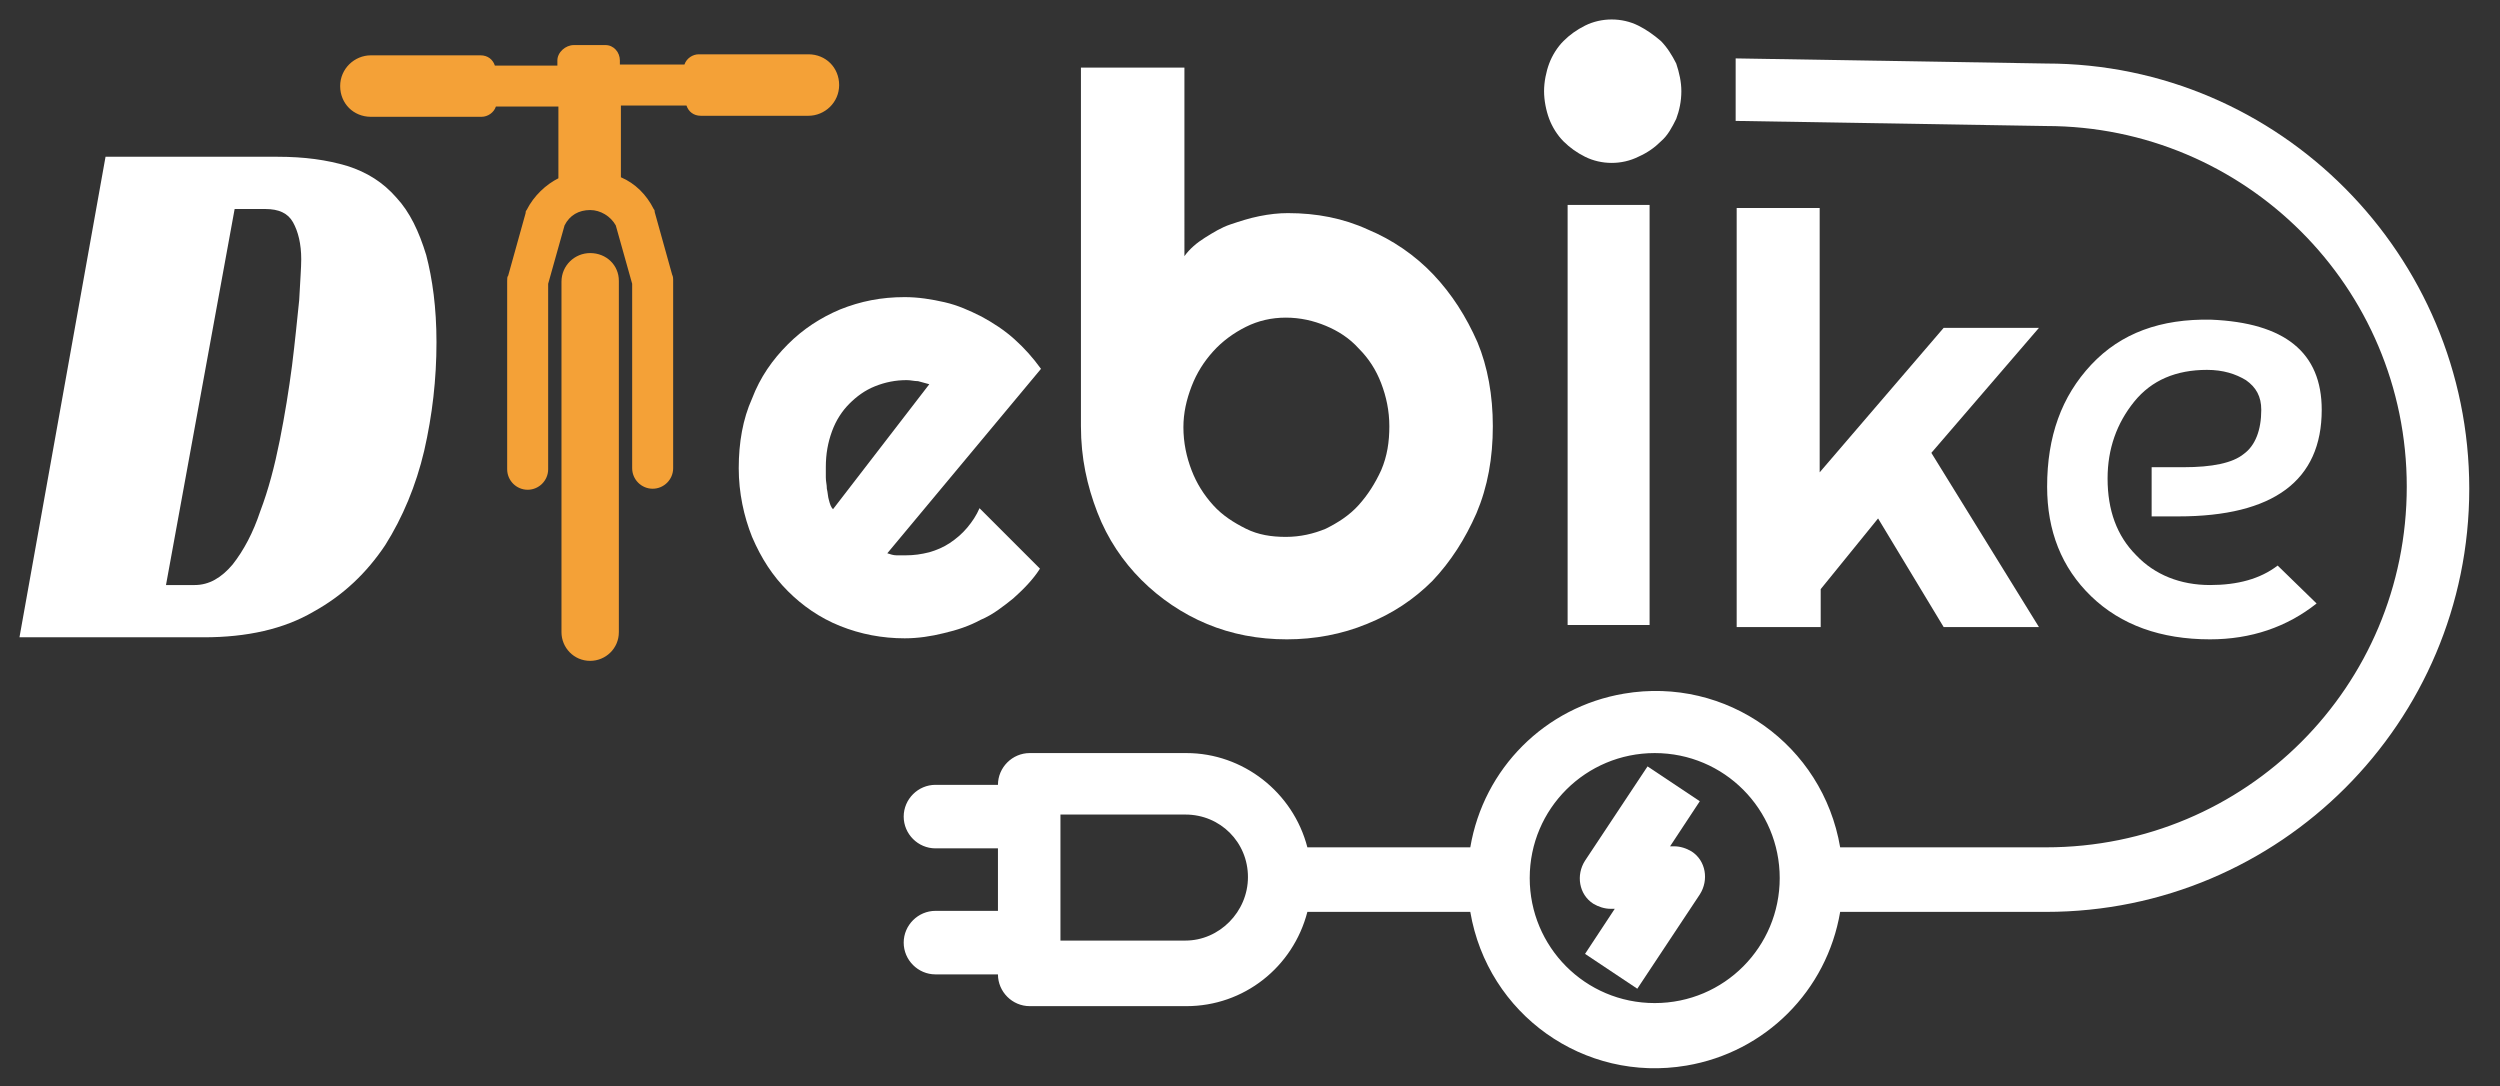
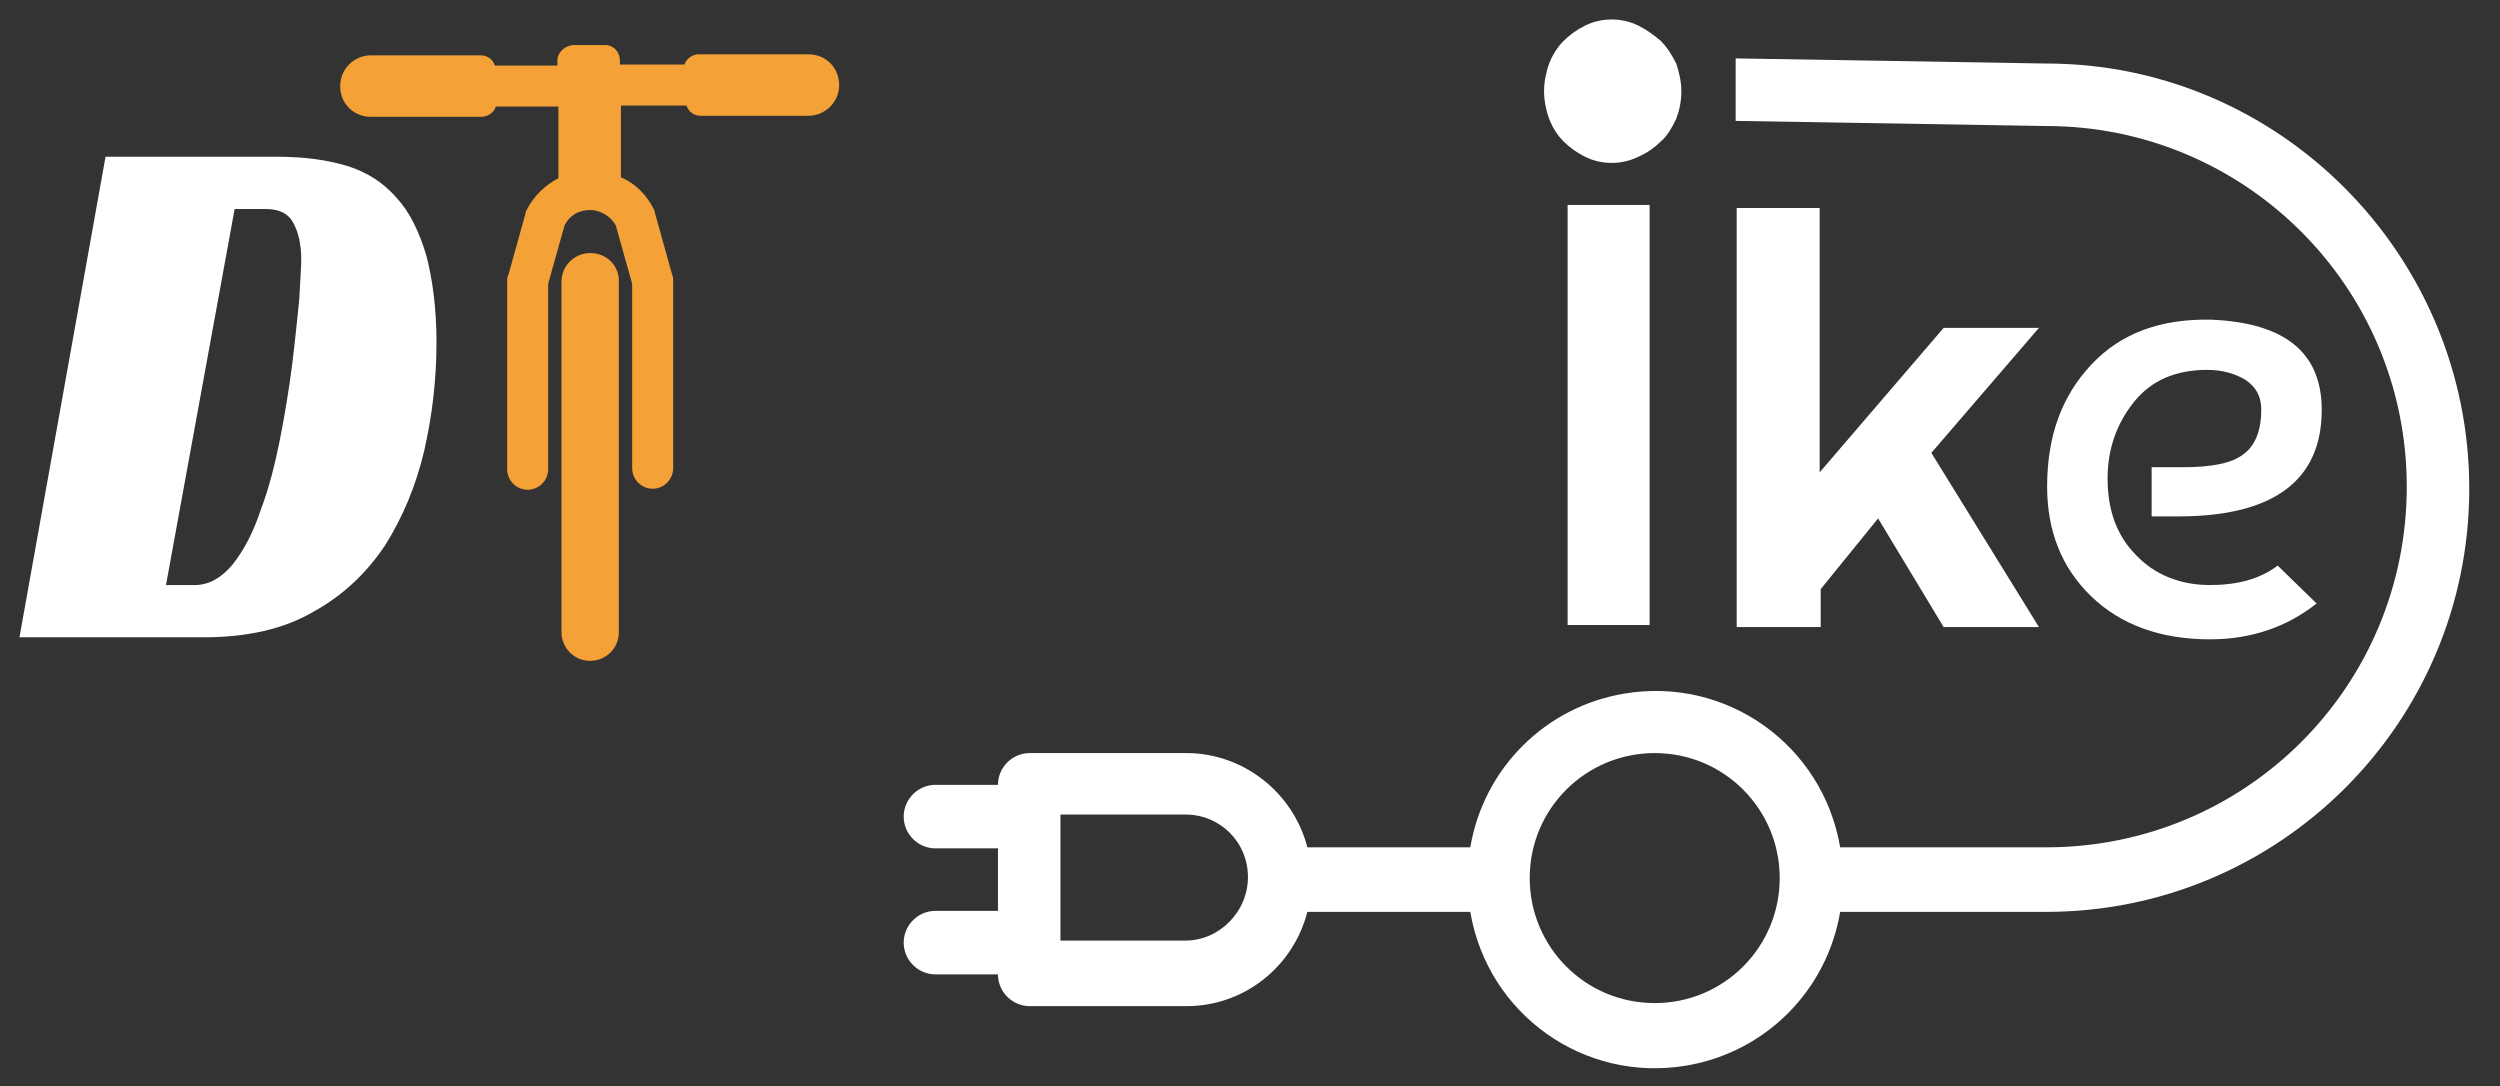
<svg xmlns="http://www.w3.org/2000/svg" version="1.1" id="Layer_1" x="0px" y="0px" viewBox="0 0 244 106" style="enable-background:new 0 0 244 106;" xml:space="preserve">
  <rect x="0" y="0" width="244" height="106" fill="#333333" stroke="none" />
  <style type="text/css">
	.st0{fill:#FFFFFF;}
	.st1{fill:#F4A137;}
</style>
  <g>
    <g>
-       <path class="st0" d="M145.7,41.6c0,3.1-0.5,5.9-1.6,8.5c-1.1,2.5-2.5,4.7-4.3,6.6c-1.8,1.8-3.9,3.2-6.4,4.2    c-2.4,1-5.1,1.5-7.8,1.5c-2.8,0-5.4-0.5-7.8-1.5c-2.4-1-4.6-2.5-6.4-4.3c-1.8-1.8-3.3-4-4.3-6.6s-1.6-5.3-1.6-8.4v-35h10.1V25    c0.5-0.7,1.2-1.3,2-1.8c0.8-0.5,1.6-1,2.5-1.3s1.8-0.6,2.8-0.8c1-0.2,1.9-0.3,2.8-0.3c2.8,0,5.4,0.5,7.8,1.6    c2.4,1,4.6,2.5,6.4,4.4c1.8,1.9,3.2,4.1,4.3,6.6C145.2,35.8,145.7,38.6,145.7,41.6z M135.6,41.6c0-1.5-0.3-2.9-0.8-4.2    c-0.5-1.3-1.2-2.4-2.2-3.4c-0.9-1-2-1.7-3.2-2.2c-1.2-0.5-2.5-0.8-3.9-0.8c-1.4,0-2.7,0.3-3.9,0.9c-1.2,0.6-2.3,1.4-3.2,2.4    c-0.9,1-1.6,2.1-2.1,3.4c-0.5,1.3-0.8,2.6-0.8,4c0,1.5,0.3,2.9,0.8,4.2c0.5,1.3,1.2,2.4,2.1,3.4c0.9,1,2,1.7,3.2,2.3    c1.2,0.6,2.5,0.8,3.9,0.8c1.4,0,2.7-0.3,3.9-0.8c1.2-0.6,2.3-1.3,3.2-2.3c0.9-1,1.6-2.1,2.2-3.4C135.4,44.5,135.6,43.1,135.6,41.6    z" />
-     </g>
+       </g>
    <g>
      <path class="st0" d="M164.1,8.9c0,1-0.2,1.9-0.5,2.7c-0.4,0.8-0.8,1.6-1.5,2.2c-0.6,0.6-1.3,1.1-2.2,1.5c-0.8,0.4-1.7,0.6-2.6,0.6    c-0.9,0-1.8-0.2-2.6-0.6c-0.8-0.4-1.5-0.9-2.1-1.5c-0.6-0.6-1.1-1.4-1.4-2.2s-0.5-1.8-0.5-2.7c0-0.9,0.2-1.9,0.5-2.7    s0.8-1.6,1.4-2.2c0.6-0.6,1.3-1.1,2.1-1.5c0.8-0.4,1.7-0.6,2.6-0.6c0.9,0,1.8,0.2,2.6,0.6c0.8,0.4,1.5,0.9,2.2,1.5    c0.6,0.6,1.1,1.4,1.5,2.2C163.9,7.1,164.1,8,164.1,8.9z M161,61h-8V20h8V61z" />
    </g>
    <g>
      <path class="st0" d="M177.6,61.2h-8.1V20.3h8.1v25.8L189.7,32h9.3l-10.5,12.2l10.5,17h-9.3l-6.4-10.6l-5.6,6.9V61.2z" />
    </g>
    <g>
      <path class="st0" d="M215.8,31.2c7.2,0.3,10.8,3.2,10.8,8.8c0,6.9-4.7,10.4-14,10.4h-2.6v-4.8h3.1c2.8,0,4.8-0.4,5.9-1.3    c1.1-0.8,1.7-2.3,1.7-4.3c0-1.3-0.5-2.2-1.5-2.9c-1-0.6-2.2-1-3.8-1c-3,0-5.4,1-7.1,3.1c-1.7,2.1-2.6,4.6-2.6,7.5    c0,3.1,0.9,5.6,2.8,7.5c1.8,1.9,4.3,2.9,7.2,2.9c2.7,0,4.9-0.6,6.6-1.9l3.8,3.7c-2.9,2.3-6.4,3.5-10.4,3.5    c-4.8,0-8.7-1.4-11.6-4.2c-2.9-2.8-4.3-6.4-4.3-10.7c0-4.9,1.4-8.8,4.3-11.9C207,32.5,210.9,31.1,215.8,31.2z" />
    </g>
    <g>
-       <path class="st0" d="M86.6,54c0.3,0.1,0.6,0.2,0.9,0.2c0.3,0,0.6,0,0.9,0c0.8,0,1.5-0.1,2.3-0.3c0.7-0.2,1.4-0.5,2-0.9    c0.6-0.4,1.2-0.9,1.7-1.5c0.5-0.6,0.9-1.2,1.2-1.9l5.9,5.9c-0.7,1.1-1.6,2-2.6,2.9c-1,0.8-2,1.6-3.2,2.1c-1.1,0.6-2.3,1-3.6,1.3    c-1.2,0.3-2.5,0.5-3.8,0.5c-2.2,0-4.3-0.4-6.3-1.2c-2-0.8-3.7-2-5.1-3.4c-1.5-1.5-2.6-3.2-3.5-5.3c-0.8-2-1.3-4.3-1.3-6.7    c0-2.5,0.4-4.8,1.3-6.8c0.8-2.1,2-3.8,3.5-5.3c1.5-1.5,3.2-2.6,5.1-3.4c2-0.8,4-1.2,6.3-1.2c1.3,0,2.6,0.2,3.9,0.5    s2.4,0.8,3.6,1.4c1.1,0.6,2.2,1.3,3.2,2.2c1,0.9,1.8,1.8,2.6,2.9L86.6,54z M90.7,37.5c-0.4-0.1-0.7-0.2-1.1-0.3    c-0.4,0-0.7-0.1-1.1-0.1c-1.1,0-2.1,0.2-3.1,0.6c-1,0.4-1.8,1-2.5,1.7c-0.7,0.7-1.3,1.6-1.7,2.7s-0.6,2.2-0.6,3.5c0,0.3,0,0.6,0,1    c0,0.4,0.1,0.7,0.1,1.1c0.1,0.4,0.1,0.8,0.2,1.1c0.1,0.4,0.2,0.7,0.4,0.9L90.7,37.5z" />
-     </g>
+       </g>
    <path class="st0" d="M169.4,5.7v6.1l30.3,0.5c19.4,0,35.2,15.7,35.2,35.2s-15.7,35.2-35.2,35.2h-20.1c-1.7-10-11.1-16.7-21.1-15   c-7.7,1.3-13.7,7.3-15,15h-15.9c-1.4-5.4-6.3-9.2-11.8-9.2h-15.3c-1.7,0-3.1,1.4-3.1,3.1h-6.1c-1.7,0-3.1,1.4-3.1,3.1   s1.4,3.1,3.1,3.1h6.1v6.1h-6.1c-1.7,0-3.1,1.4-3.1,3.1s1.4,3.1,3.1,3.1h6.1c0,1.7,1.4,3.1,3.1,3.1h15.3c5.6,0,10.4-3.8,11.8-9.2   h15.9c1.7,10,11.1,16.7,21.1,15c7.7-1.3,13.7-7.3,15-15h20.1c22.8,0,41.3-18.5,41.3-41.3S222.5,6.2,199.7,6.2L169.4,5.7z    M115.7,91.8h-12.2V79.5h12.2c3.4,0,6.1,2.7,6.1,6.1C121.8,89,119,91.8,115.7,91.8z M161.5,97.9c-6.8,0-12.2-5.5-12.2-12.2   c0-6.8,5.5-12.2,12.2-12.2c6.8,0,12.2,5.5,12.2,12.2C173.7,92.4,168.3,97.9,161.5,97.9z" />
-     <path class="st0" d="M163.4,82.6H163l2.9-4.4l-5.1-3.4l-6.1,9.2c-0.9,1.4-0.6,3.3,0.8,4.2c0.5,0.3,1.1,0.5,1.7,0.5h0.4l-2.9,4.4   l5.1,3.4l6.1-9.2c0.9-1.4,0.6-3.3-0.8-4.2C164.6,82.8,164,82.6,163.4,82.6z" />
  </g>
  <g>
    <path class="st0" d="M1.9,62.2l8.4-46.9h16.8c2.6,0,4.8,0.3,6.8,0.9c1.9,0.6,3.5,1.6,4.8,3.1c1.3,1.4,2.2,3.3,2.9,5.6   c0.6,2.3,1,5.1,1,8.5c0,3.6-0.4,7.1-1.2,10.6c-0.8,3.4-2.1,6.5-3.8,9.2c-1.8,2.7-4.1,4.9-7,6.5c-2.9,1.7-6.5,2.5-10.7,2.5H1.9z    M19,57.1c1.4,0,2.6-0.7,3.7-2c1.1-1.4,2-3.1,2.7-5.2c0.8-2.1,1.4-4.4,1.9-6.9c0.5-2.5,0.9-5,1.2-7.3c0.3-2.4,0.5-4.5,0.7-6.4   c0.1-1.9,0.2-3.2,0.2-4c0-1.5-0.3-2.7-0.8-3.6c-0.5-0.9-1.4-1.3-2.7-1.3h-3l-6.7,36.7H19z" />
  </g>
  <g>
    <path class="st1" d="M60.6,10.3v7c1.4,0.6,2.5,1.7,3.2,3.1c0.1,0.1,0.1,0.2,0.1,0.3l1.7,6.1c0.1,0.2,0.1,0.4,0.1,0.5v18.4   c0,1.1-0.9,2-2,2c-1.1,0-2-0.9-2-2V27.7l-1.6-5.7c-0.5-0.9-1.5-1.5-2.5-1.5c-1.1,0-2,0.5-2.5,1.5l-1.6,5.7v18.1c0,1.1-0.9,2-2,2   s-2-0.9-2-2V27.4c0-0.2,0-0.4,0.1-0.5l1.7-6.1c0-0.1,0-0.2,0.1-0.3c0.7-1.4,1.9-2.5,3.1-3.1v-7h-6.1c-0.2,0.6-0.8,1-1.4,1H36.2   c-1.7,0-3-1.3-3-3s1.4-3,3-3h10.7c0.7,0,1.2,0.4,1.4,1h6.1V5.9c0-0.8,0.8-1.5,1.6-1.5h3.1c0.8,0,1.4,0.7,1.4,1.5v0.4h6.3   c0.2-0.6,0.8-1,1.4-1h10.7c1.7,0,3,1.3,3,3s-1.4,3-3,3H68.4c-0.7,0-1.2-0.4-1.4-1H60.6z" />
    <path class="st1" d="M57.6,24.7c-1.5,0-2.8,1.2-2.8,2.8v34.2c0,1.5,1.2,2.8,2.8,2.8c1.5,0,2.8-1.2,2.8-2.8V27.4   C60.4,25.9,59.2,24.7,57.6,24.7z" />
  </g>
</svg>